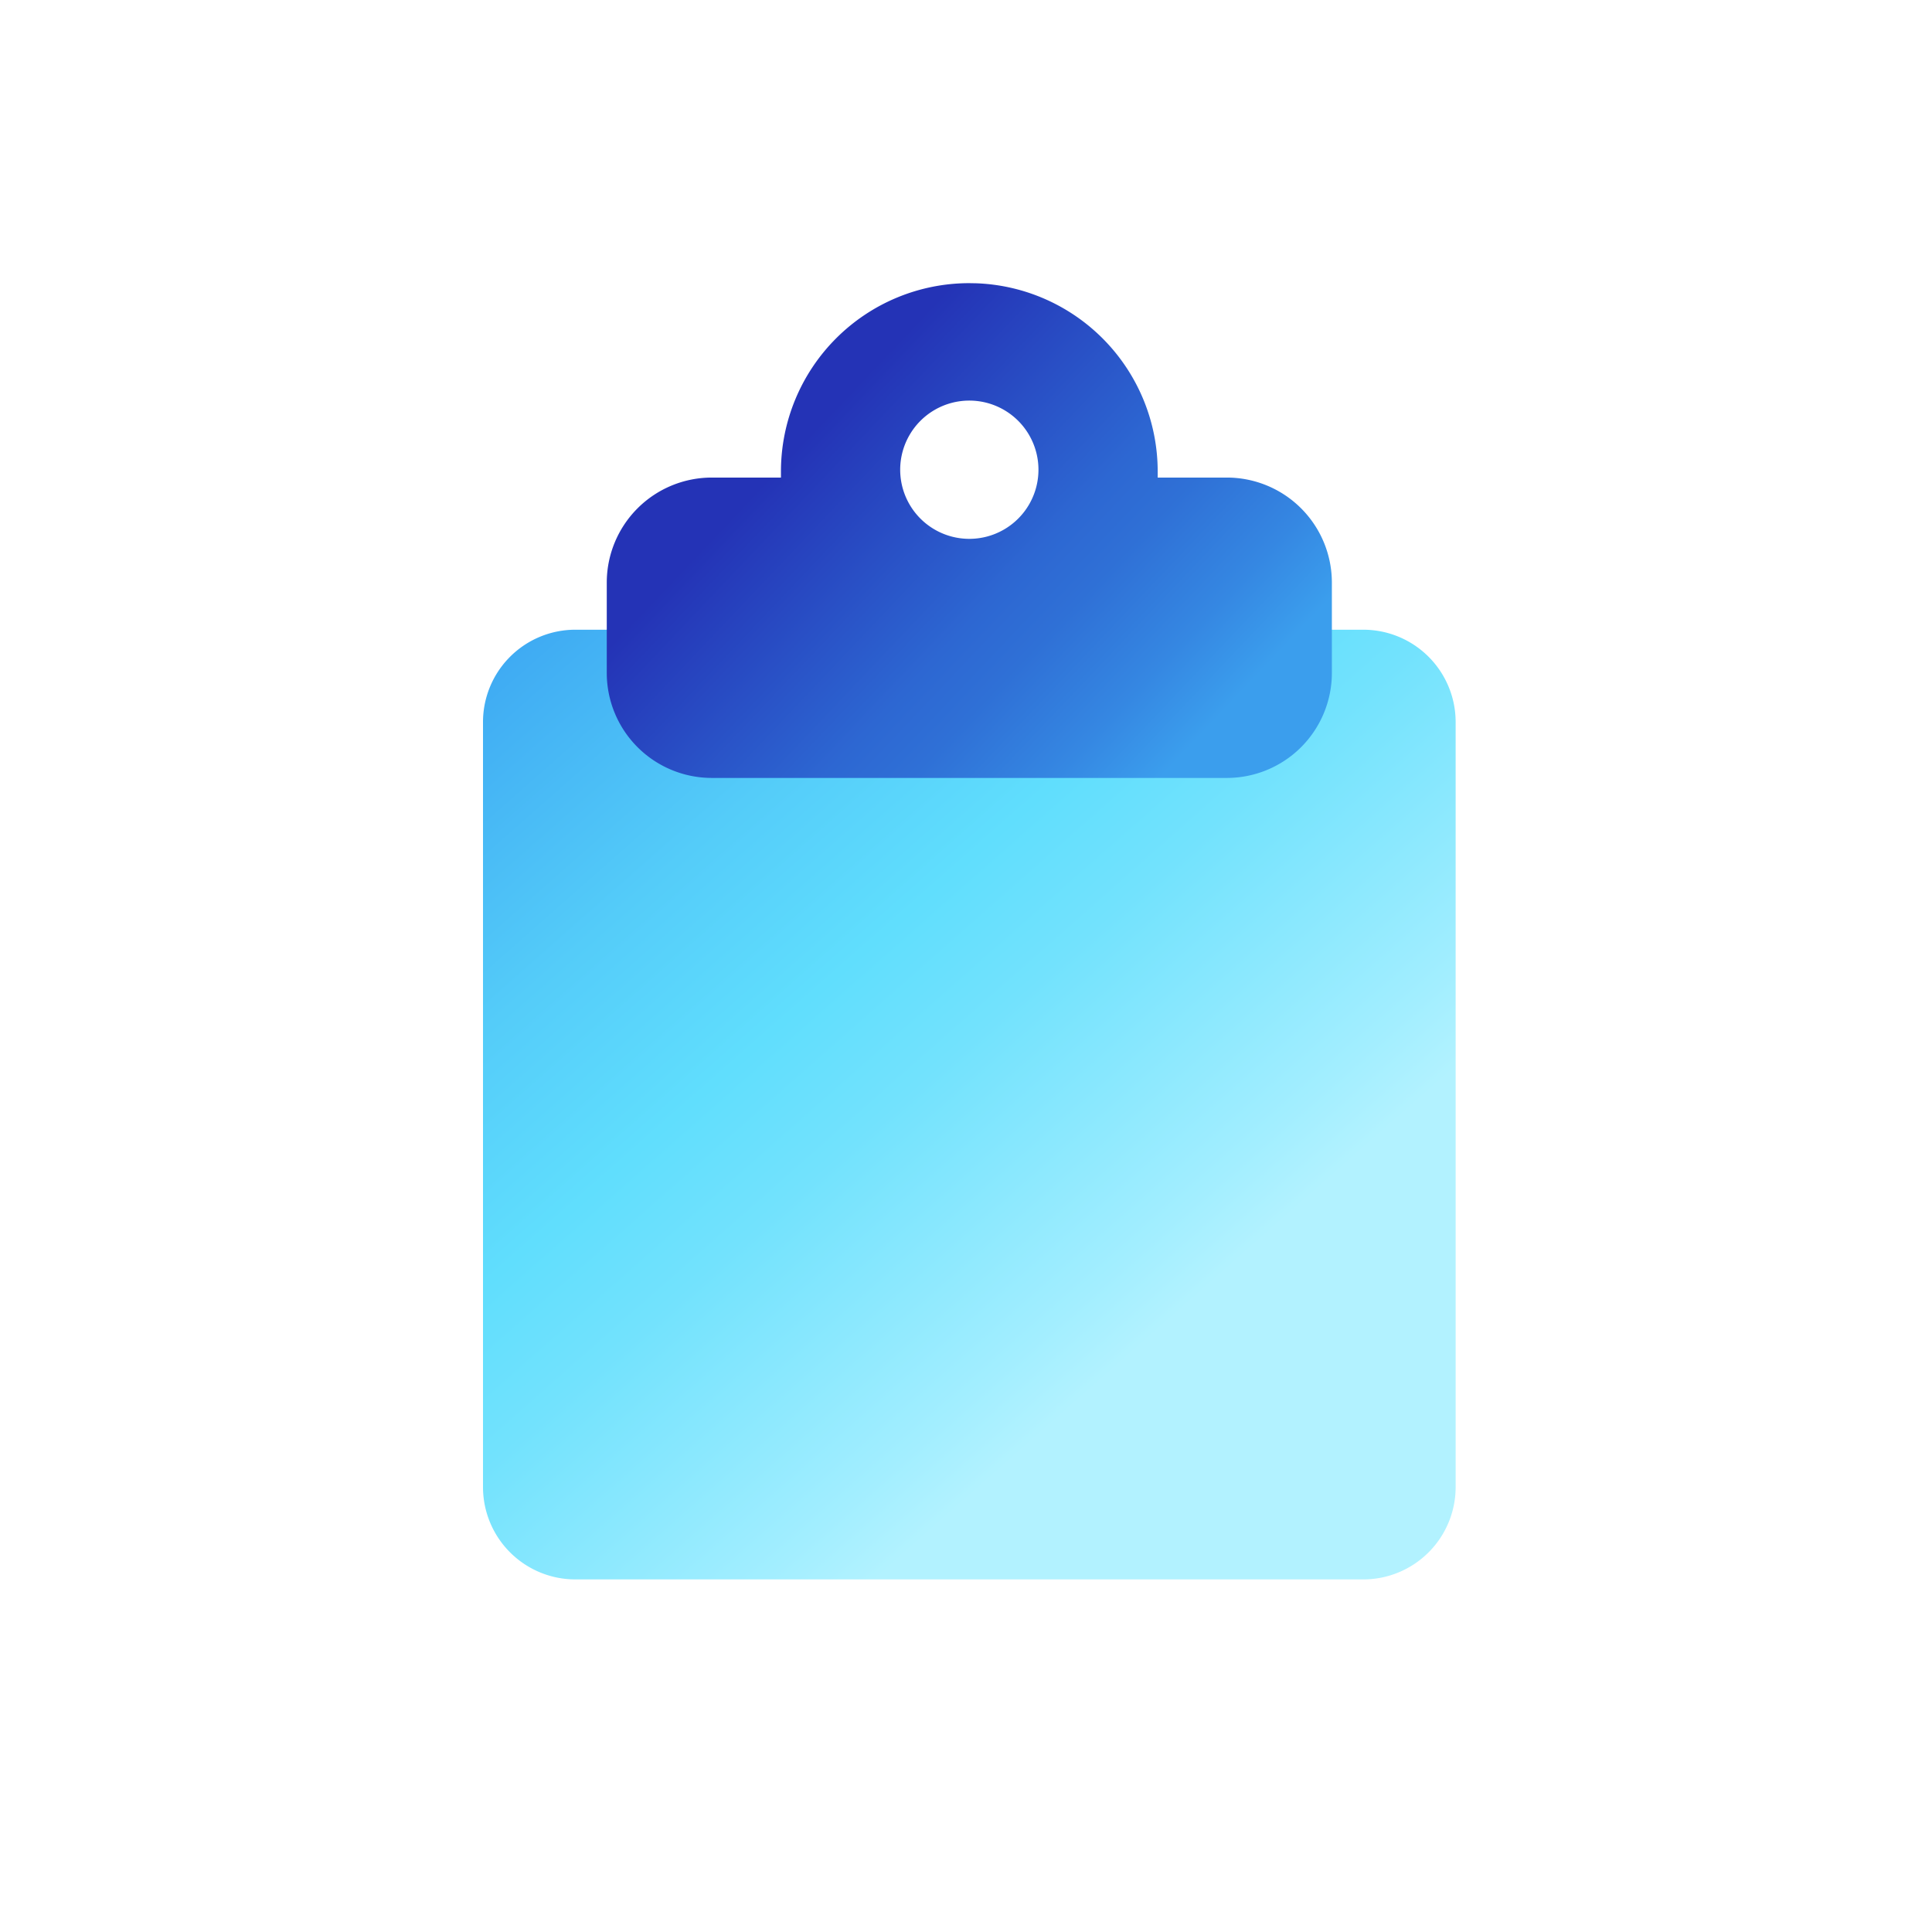
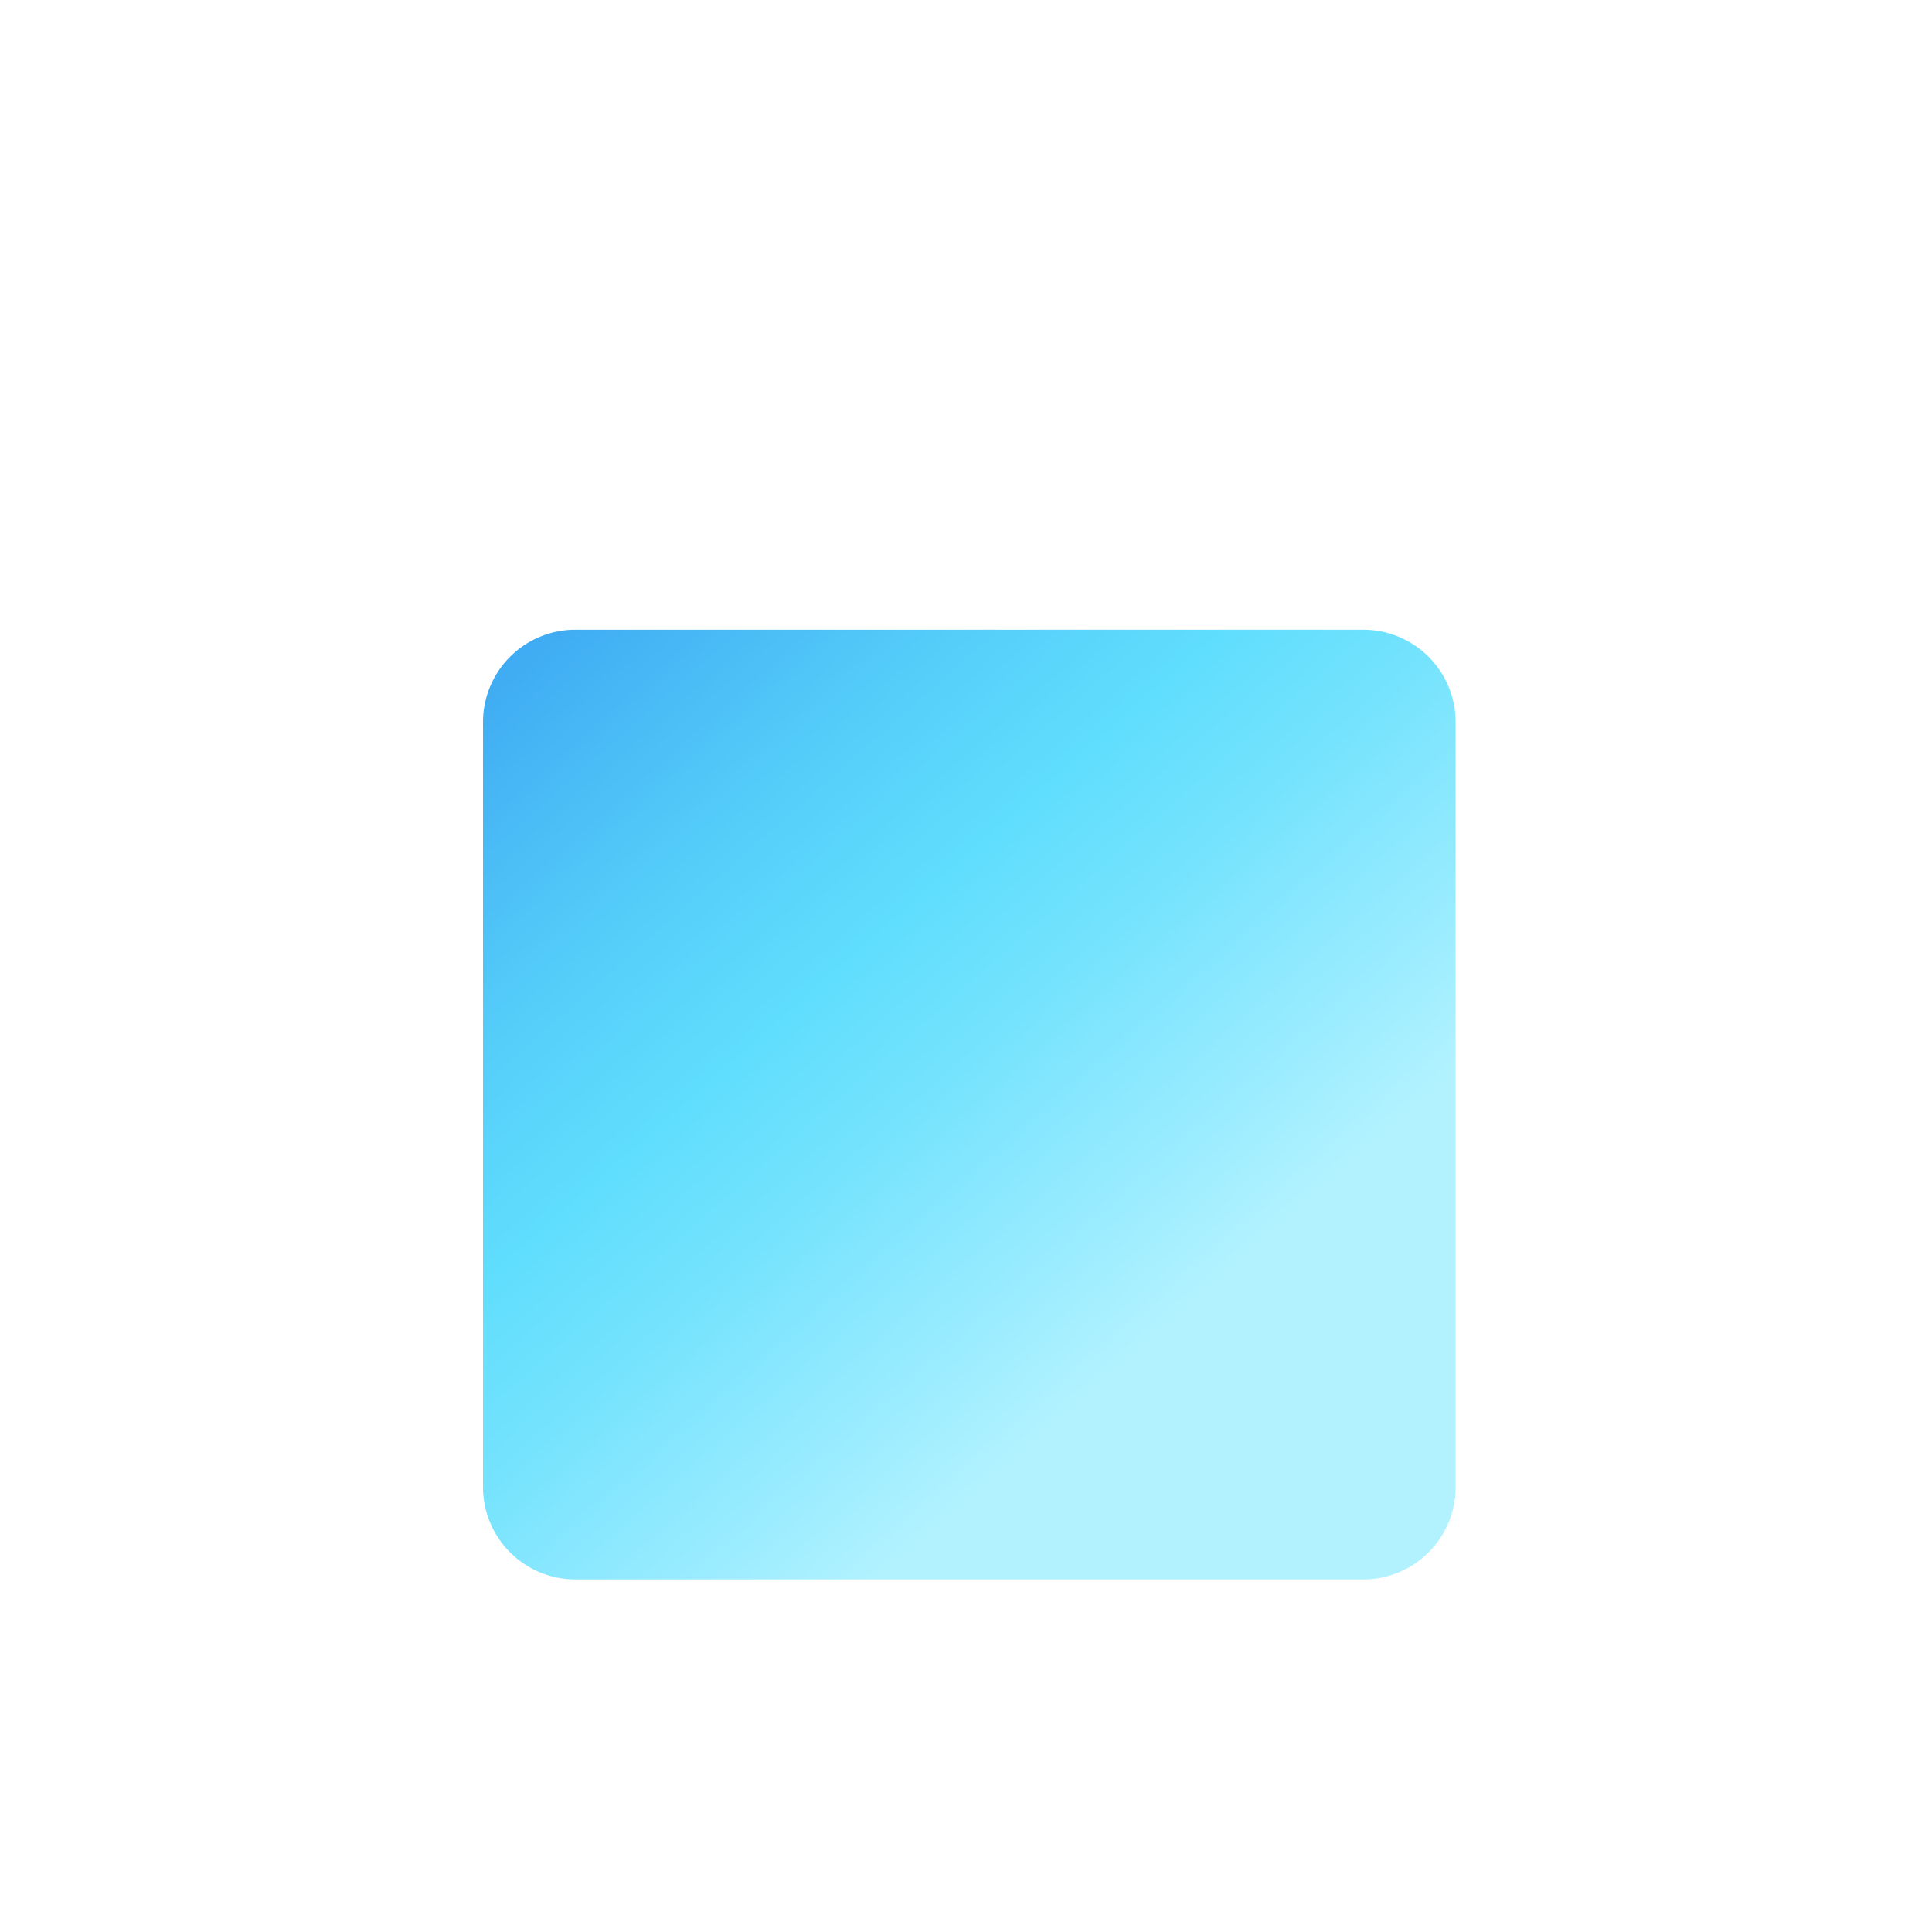
<svg xmlns="http://www.w3.org/2000/svg" viewBox="0 0 64 64" width="64" height="64">
  <defs>
    <linearGradient id="a" x1="0%" x2="66.511%" y1="2.331%" y2="76.267%">
      <stop offset="0%" stop-color="#3DA8F2" />
      <stop offset="30%" stop-color="#54CCF9" />
      <stop offset="50%" stop-color="#60DEFD" />
      <stop offset="64%" stop-color="#72E2FD" />
      <stop offset="92%" stop-color="#A2EEFF" />
      <stop offset="100%" stop-color="#B2F2FF" />
    </linearGradient>
    <linearGradient id="b" x1="21.482%" x2="87.177%" y1="40.555%" y2="83.279%">
      <stop offset="0%" stop-color="#2433B6" />
      <stop offset="50%" stop-color="#2D67D2" />
      <stop offset="63%" stop-color="#2F70D6" />
      <stop offset="84%" stop-color="#3587E2" />
      <stop offset="100%" stop-color="#3B9EED" />
    </linearGradient>
  </defs>
  <g fill="none">
    <path fill="url(#a)" d="M32.22 23.81v16.45a3.06 3.06 0 01-3.06 3.06H3.06A3.06 3.06 0 010 40.26V14.92a3.06 3.06 0 013.06-3.06h26.1a3.06 3.06 0 013.06 3.06v8.89z" transform="translate(16 9)" />
-     <path fill="url(#b)" d="M16.11.38l.229.004A6.24 6.24 0 0122.35 6.62v.2h2.29a3.48 3.48 0 013.48 3.48v3a3.48 3.48 0 01-3.48 3.47H7.58A3.48 3.48 0 014.1 13.3v-3a3.48 3.48 0 013.48-3.48h2.29v-.2A6.24 6.24 0 0116.11.38zm0 3.89a2.29 2.29 0 100 4.58 2.29 2.29 0 000-4.58z" transform="translate(16 9)" />
  </g>
</svg>